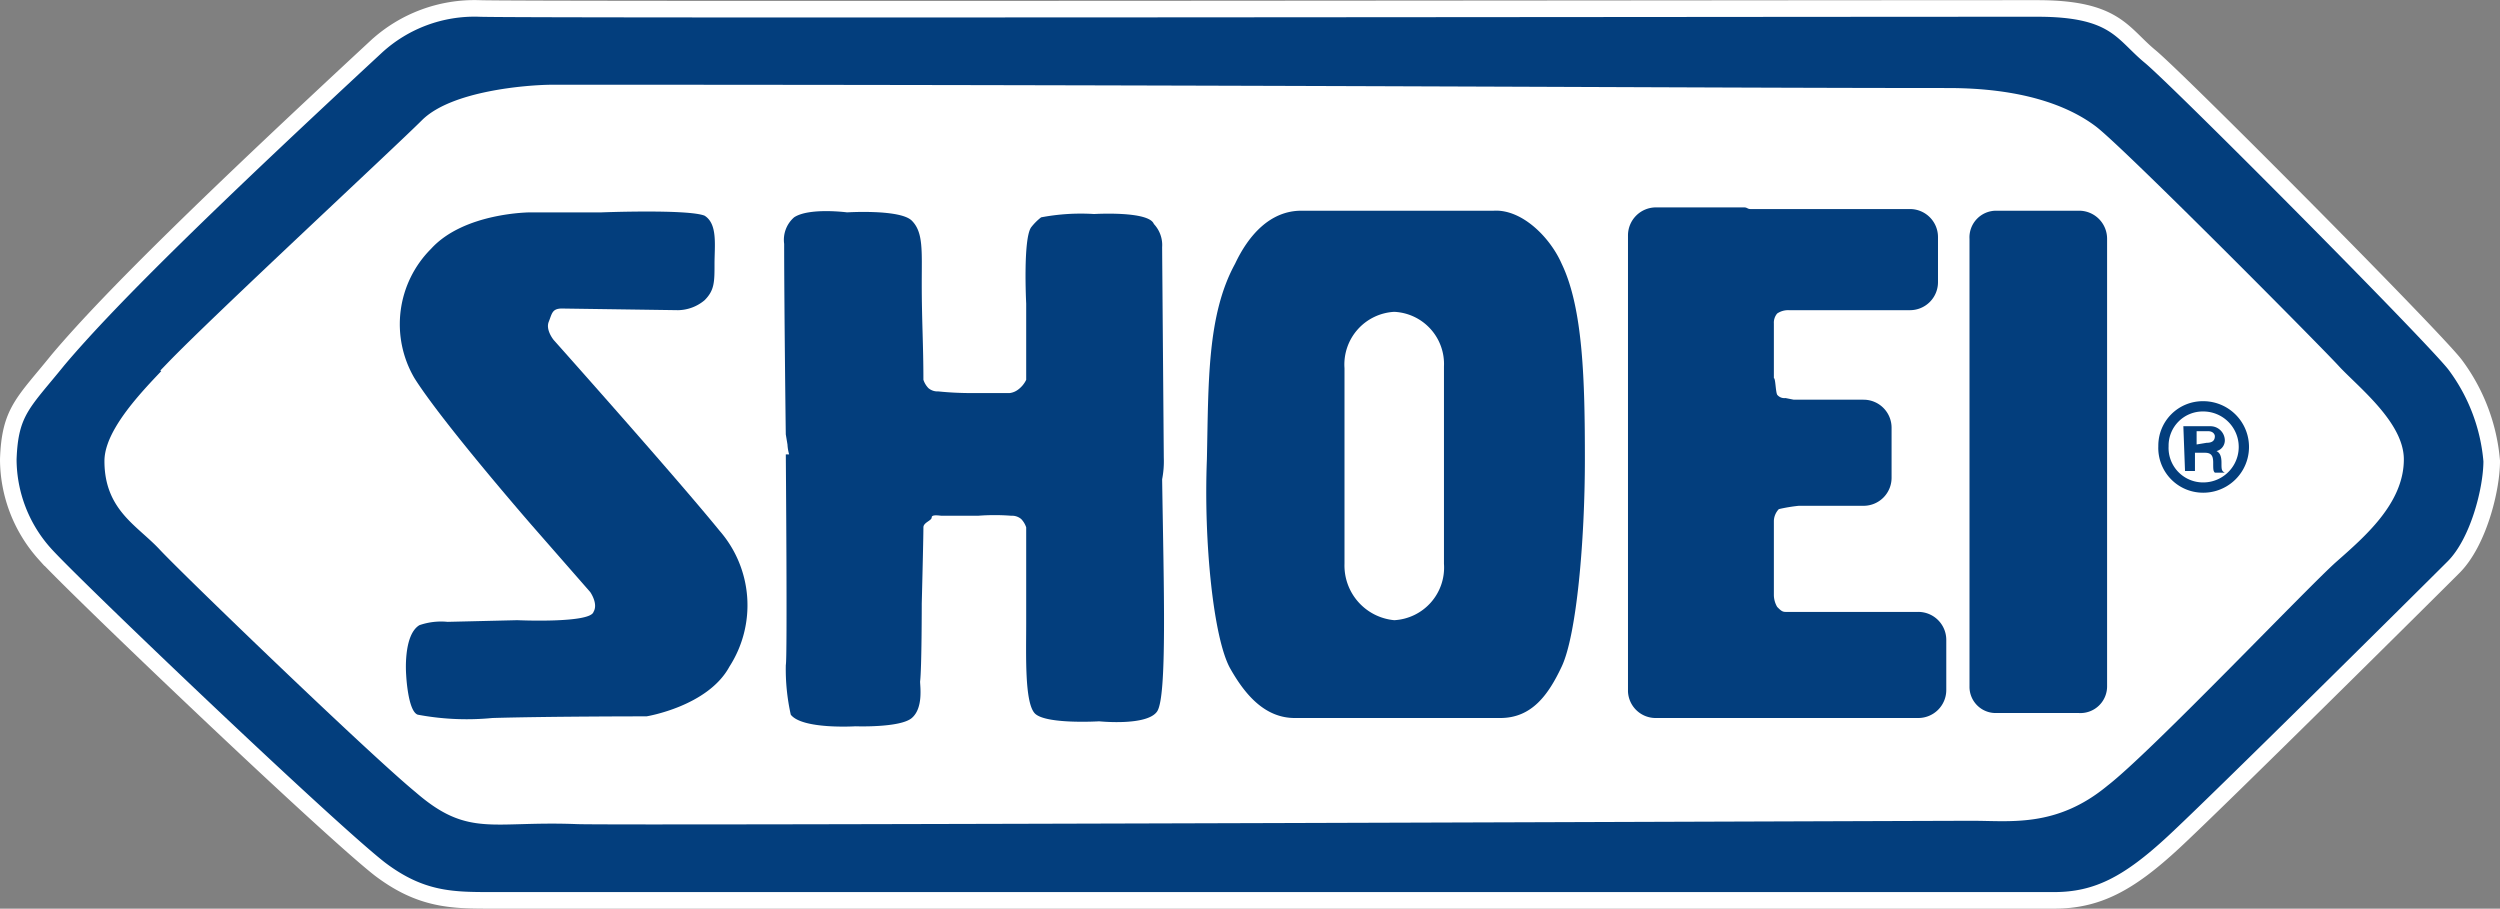
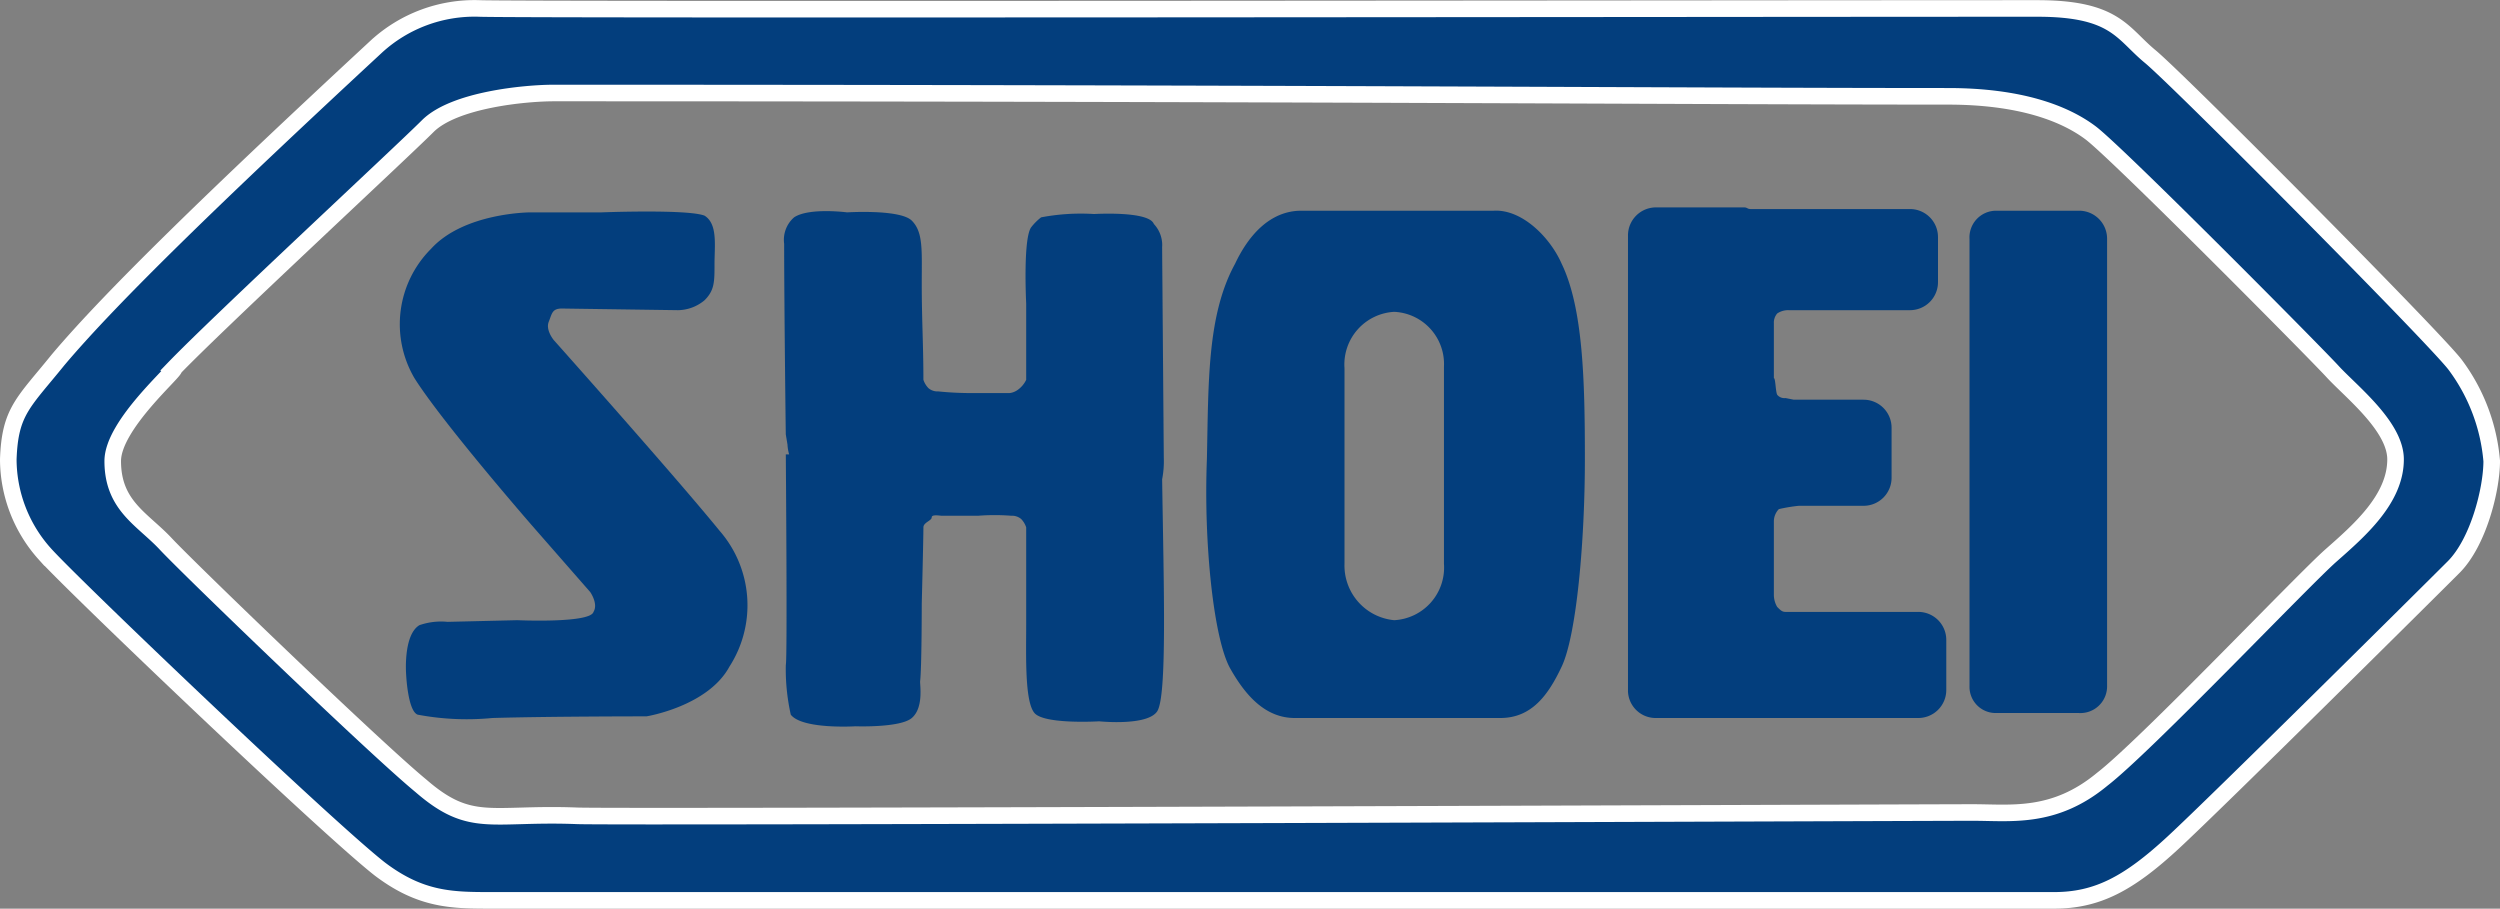
<svg xmlns="http://www.w3.org/2000/svg" id="Laag_1" data-name="Laag 1" viewBox="0 0 150.8 54.81">
  <rect x="0" y="0" width="150.8" height="54.81" fill="#808080" stroke="none" />
  <defs>
    <style>.cls-1{fill:#fff;}.cls-2,.cls-3{fill:#033e7d;}.cls-2{stroke:#fff;stroke-miterlimit:10;}.cls-4{fill:none;stroke:#033e7d;stroke-miterlimit:2.61;stroke-width:0.62px;}</style>
  </defs>
  <title>shoei_tr</title>
-   <polygon class="cls-1" points="3.2 27.41 27.4 3.61 126 3.61 148.2 27.81 125.4 51.41 26.4 51.41 3.2 27.41" />
  <path class="cls-2" d="M44.6,66c3.2-3.8,9.6-10,19.2-18.9A8.76,8.76,0,0,1,70,44.8c2,.1,77,0,94,0,4.7,0,5.1,1.5,6.8,2.9s17.2,17,18.4,18.6a11.28,11.28,0,0,1,2.2,5.8c0,1.7-.8,4.9-2.3,6.4-1.8,1.8-14.2,14.1-16.9,16.6s-4.6,3.5-7.2,3.5H70.8c-2.4,0-4.3,0-6.8-1.9-3.2-2.5-18.6-17.2-20.2-19A8.58,8.58,0,0,1,41.6,72c.1-2.9.9-3.4,3-6Zm3.3,6.1c0,2.7,1.8,3.5,3.2,5S63.7,89.4,66.5,91.7c3,2.6,4.2,1.6,9.4,1.8,2.2.1,81.9-.2,84.2-.2s4.9.4,7.8-2c2.6-2,12.1-12,13.8-13.5s3.9-3.4,3.9-5.8c0-2-2.7-4.1-3.8-5.3s-13-13.2-14.6-14.4-4.3-2.2-8.6-2.2c-14.9,0-41.4-.2-84.1-.2-1.7,0-6,.4-7.6,2S54.3,63.7,51.6,66.5c.2.1-3.7,3.4-3.7,5.6Z" transform="translate(-41.1 -44.29)" />
  <path class="cls-3" d="M125.2,63.1a3.18,3.18,0,0,0-3,3.4V78.3a3.31,3.31,0,0,0,3,3.4,3.18,3.18,0,0,0,3-3.4V66.4a3.15,3.15,0,0,0-3-3.3ZM119.6,57h11.6c1.7-.1,3.4,1.6,4.1,3.2,1.3,2.7,1.4,7.1,1.4,11.8,0,4.9-.5,10.6-1.4,12.5-.8,1.7-1.8,3.1-3.7,3.1H119.2c-1.8,0-3-1.4-3.9-3-1-1.8-1.6-7.6-1.4-12.6.1-4.6,0-8.7,1.7-11.8.8-1.7,2.1-3.2,4-3.2Z" transform="translate(-41.1 -44.29)" />
-   <path class="cls-4" d="M171.6,71.2a2.37,2.37,0,0,1,2.4-2.4,2.45,2.45,0,1,1,0,4.9,2.39,2.39,0,0,1-2.4-2.5Z" transform="translate(-41.1 -44.29)" />
-   <path class="cls-3" d="M172.9,72.7h.6V71.6h.6c.4,0,.5.2.5.6s0,.5.1.6h.6c-.2-.1-.2-.2-.2-.6s-.1-.6-.3-.7a.67.67,0,0,0,.5-.7.87.87,0,0,0-.9-.8h-1.6l.1,2.7Zm.7-1.6v-.8h.7c.3,0,.4.2.4.3,0,.3-.2.4-.5.4l-.6.1Z" transform="translate(-41.1 -44.29)" />
+   <path class="cls-4" d="M171.6,71.2Z" transform="translate(-41.1 -44.29)" />
  <path class="cls-3" d="M77.4,57.1H73.1s-4,0-6,2.2a6.43,6.43,0,0,0-1,7.8c1.7,2.7,7.1,8.9,7.1,8.9l3.5,4s.5.7.2,1.2c-.2.7-4.6.5-4.6.5l-4.2.1a4,4,0,0,0-1.7.2c-1,.6-.8,3-.8,3s.1,2.2.7,2.4a16,16,0,0,0,4.5.2c3.4-.1,9.3-.1,9.3-.1s3.7-.6,5-3a6.84,6.84,0,0,0-.6-8.2c-2.6-3.2-10-11.5-10-11.5s-.5-.6-.3-1.1.2-.8.8-.8l7,.1a2.54,2.54,0,0,0,1.6-.6c.6-.6.6-1.1.6-2.2s.2-2.4-.6-2.9c-1-.4-6.2-.2-6.2-.2Z" transform="translate(-41.1 -44.29)" />
  <path class="cls-3" d="M161.5,57h5a1.69,1.69,0,0,1,1.7,1.7v27a1.61,1.61,0,0,1-1.7,1.6h-5a1.58,1.58,0,0,1-1.6-1.6v-27a1.61,1.61,0,0,1,1.6-1.7Z" transform="translate(-41.1 -44.29)" />
  <path class="cls-3" d="M88.6,71.1l-.1-.6c0,.4-.1-7.9-.1-11.5a1.8,1.8,0,0,1,.6-1.6c.9-.6,3.2-.3,3.2-.3s3.2-.2,3.9.5.6,1.8.6,3.8c0,2.2.1,3.7.1,5.8a1.33,1.33,0,0,0,.3.5.85.85,0,0,0,.6.2,19.71,19.71,0,0,0,2.1.1H102a1.06,1.06,0,0,0,.5-.2,1.58,1.58,0,0,0,.5-.6V62.6s-.2-3.9.3-4.6a3.39,3.39,0,0,1,.6-.6,12.86,12.86,0,0,1,3.2-.2s3.3-.2,3.6.6a1.85,1.85,0,0,1,.5,1.4c0,.2.1,12.7.1,12.7a5.7,5.7,0,0,1-.1,1.3c.1,6.6.3,13.1-.3,14s-3.5.6-3.5.6-3.3.2-3.9-.5-.5-3.5-.5-5.4V76.1a1.33,1.33,0,0,0-.3-.5.85.85,0,0,0-.6-.2,12.88,12.88,0,0,0-2,0H97.9c-.1,0-.6-.1-.6.1s-.5.3-.5.6c0,.7-.1,4.6-.1,4.6s0,3.9-.1,4.7c0,.3.2,1.6-.5,2.2s-3.4.5-3.4.5-3.2.2-3.9-.7a12.62,12.62,0,0,1-.3-3c.1-.3,0-12.7,0-12.7h.2A2.8,2.8,0,0,1,88.6,71.1Z" transform="translate(-41.1 -44.29)" />
  <path class="cls-3" d="M149,63a1.17,1.17,0,0,0-.7.2.85.85,0,0,0-.2.6v3.3c.1,0,.1.8.2,1a.55.55,0,0,0,.5.2l.5.1h4.2a1.69,1.69,0,0,1,1.7,1.7v3a1.69,1.69,0,0,1-1.7,1.7h-3.9a9.68,9.68,0,0,0-1.2.2,1.08,1.08,0,0,0-.3.7v4.5a1.45,1.45,0,0,0,.2.7c.2.2.3.3.5.3h8a1.69,1.69,0,0,1,1.7,1.7v3a1.69,1.69,0,0,1-1.7,1.7H141a1.67,1.67,0,0,1-1.7-1.6V58.5a1.69,1.69,0,0,1,1.7-1.7h5.3c.2,0,.2.1.4.1h9.6a1.69,1.69,0,0,1,1.7,1.7v2.7a1.69,1.69,0,0,1-1.7,1.7Z" transform="translate(-41.1 -44.29)" />
</svg>